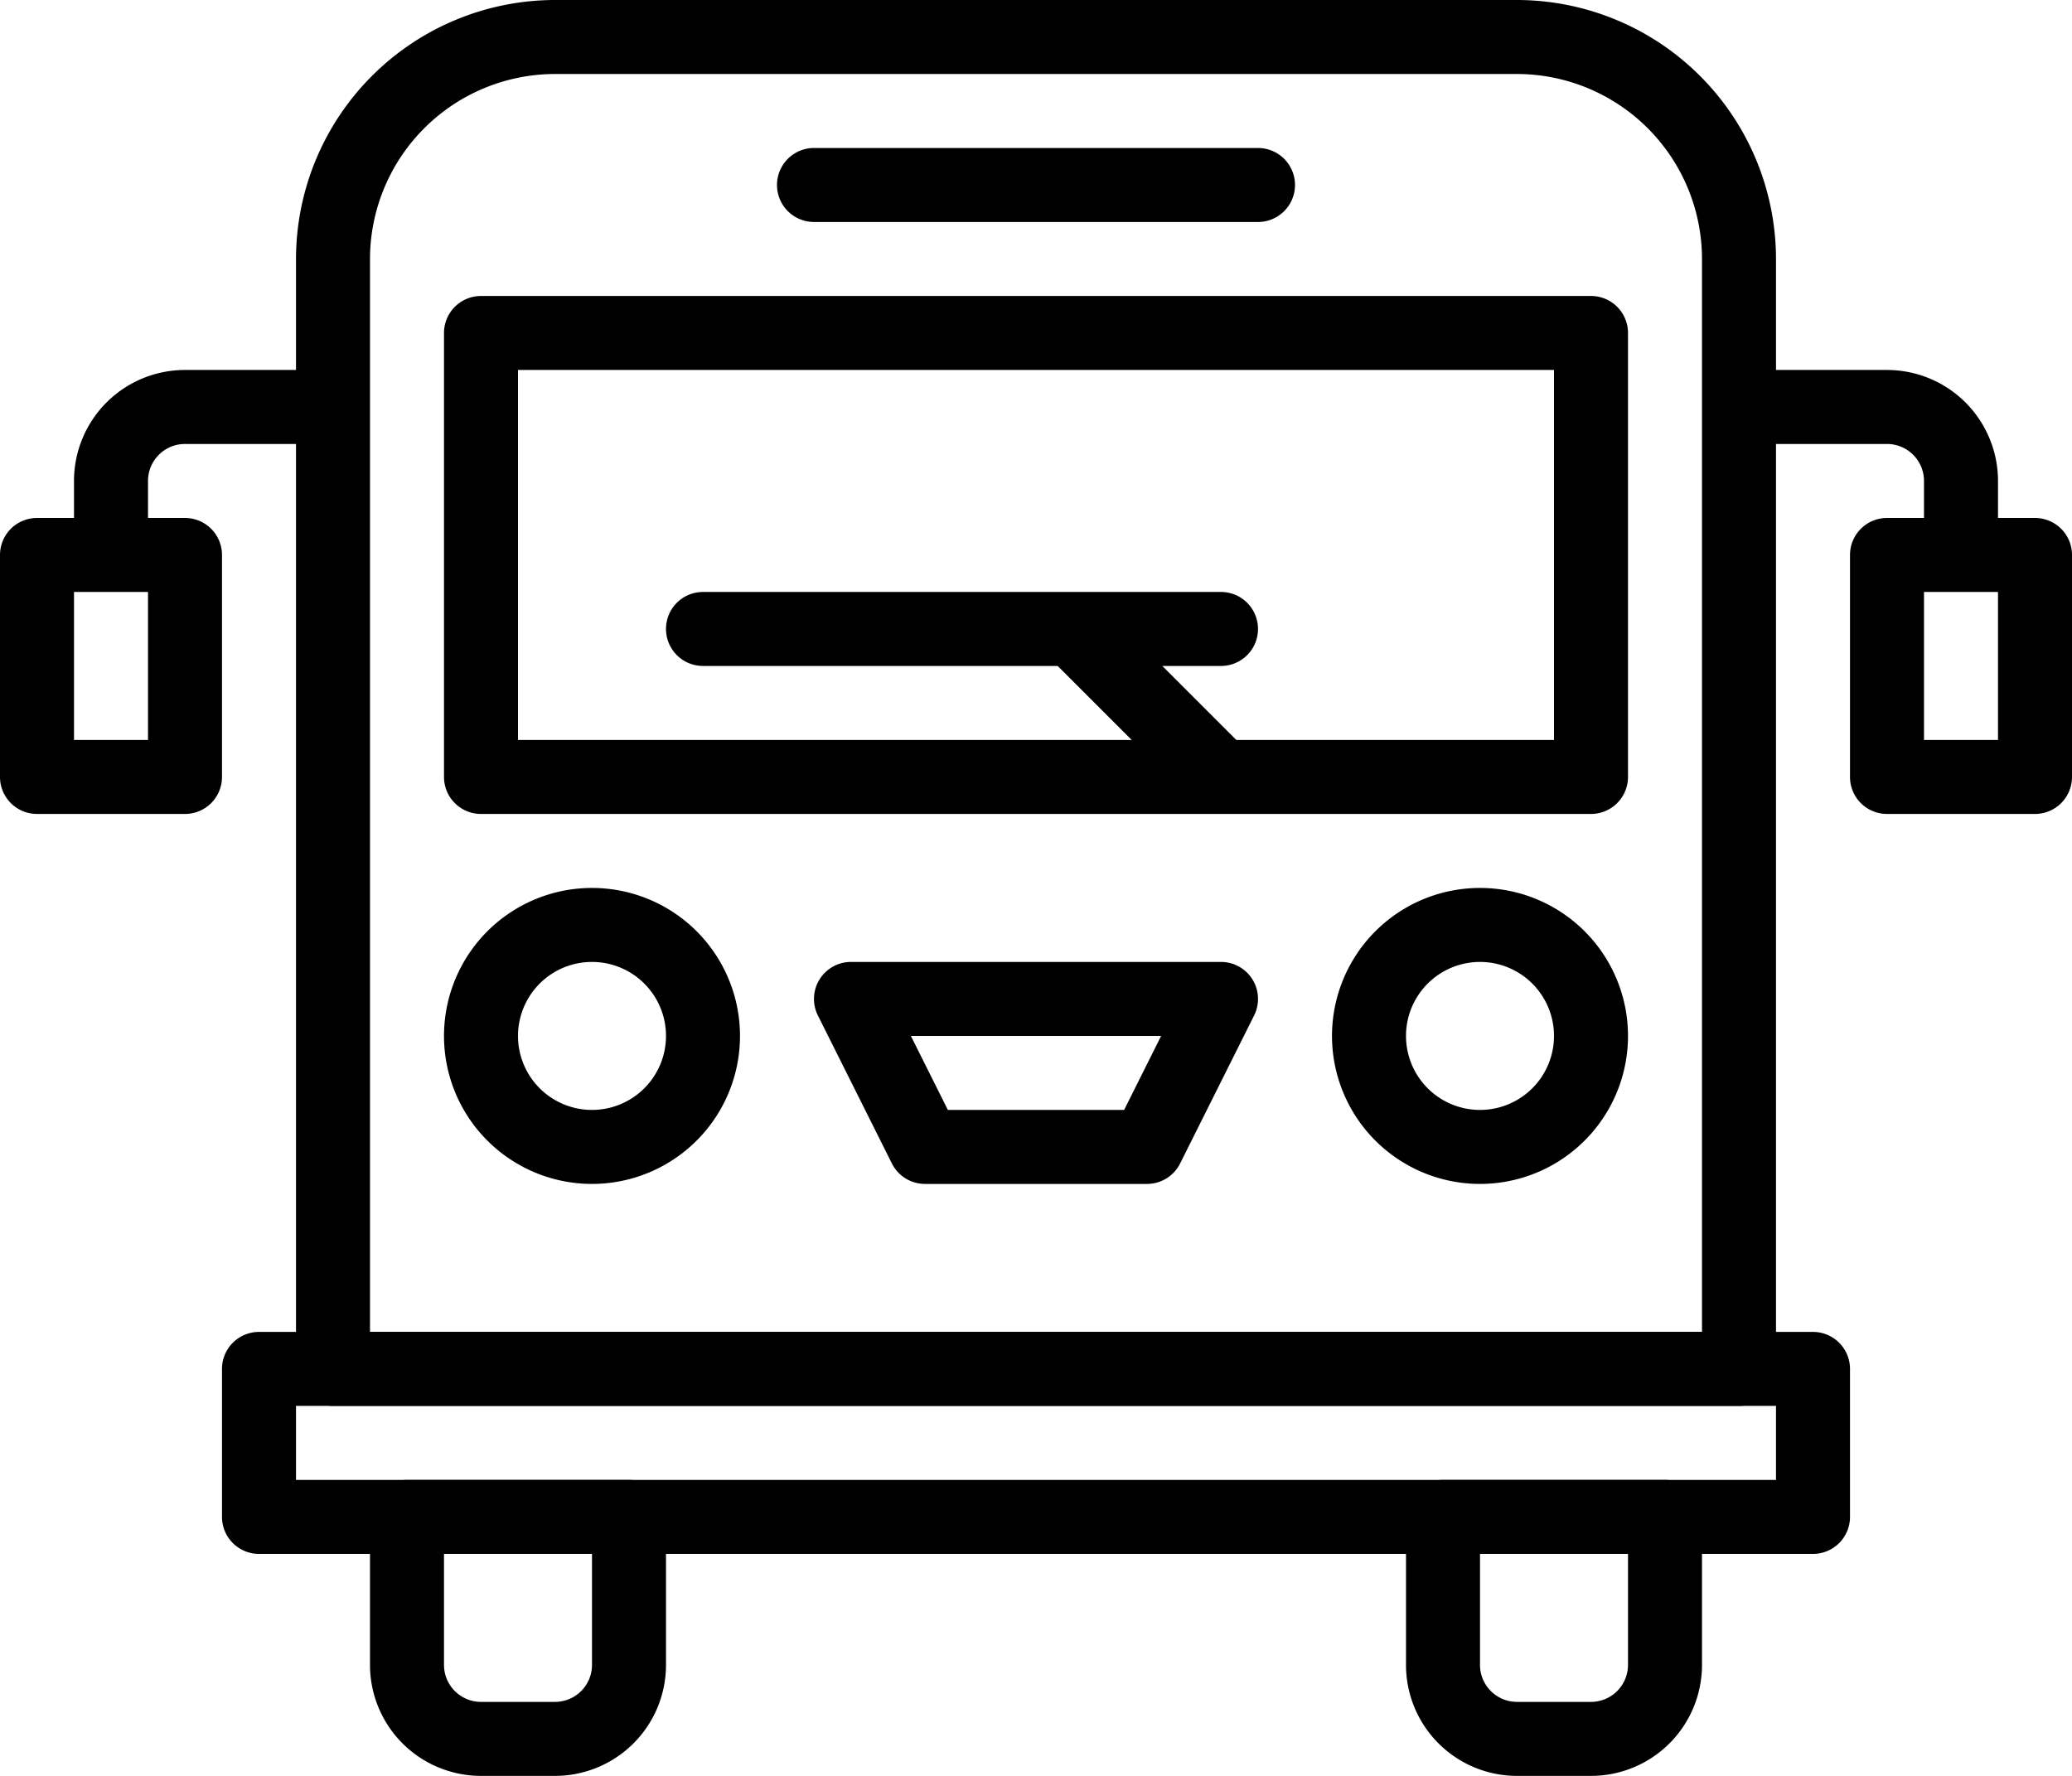
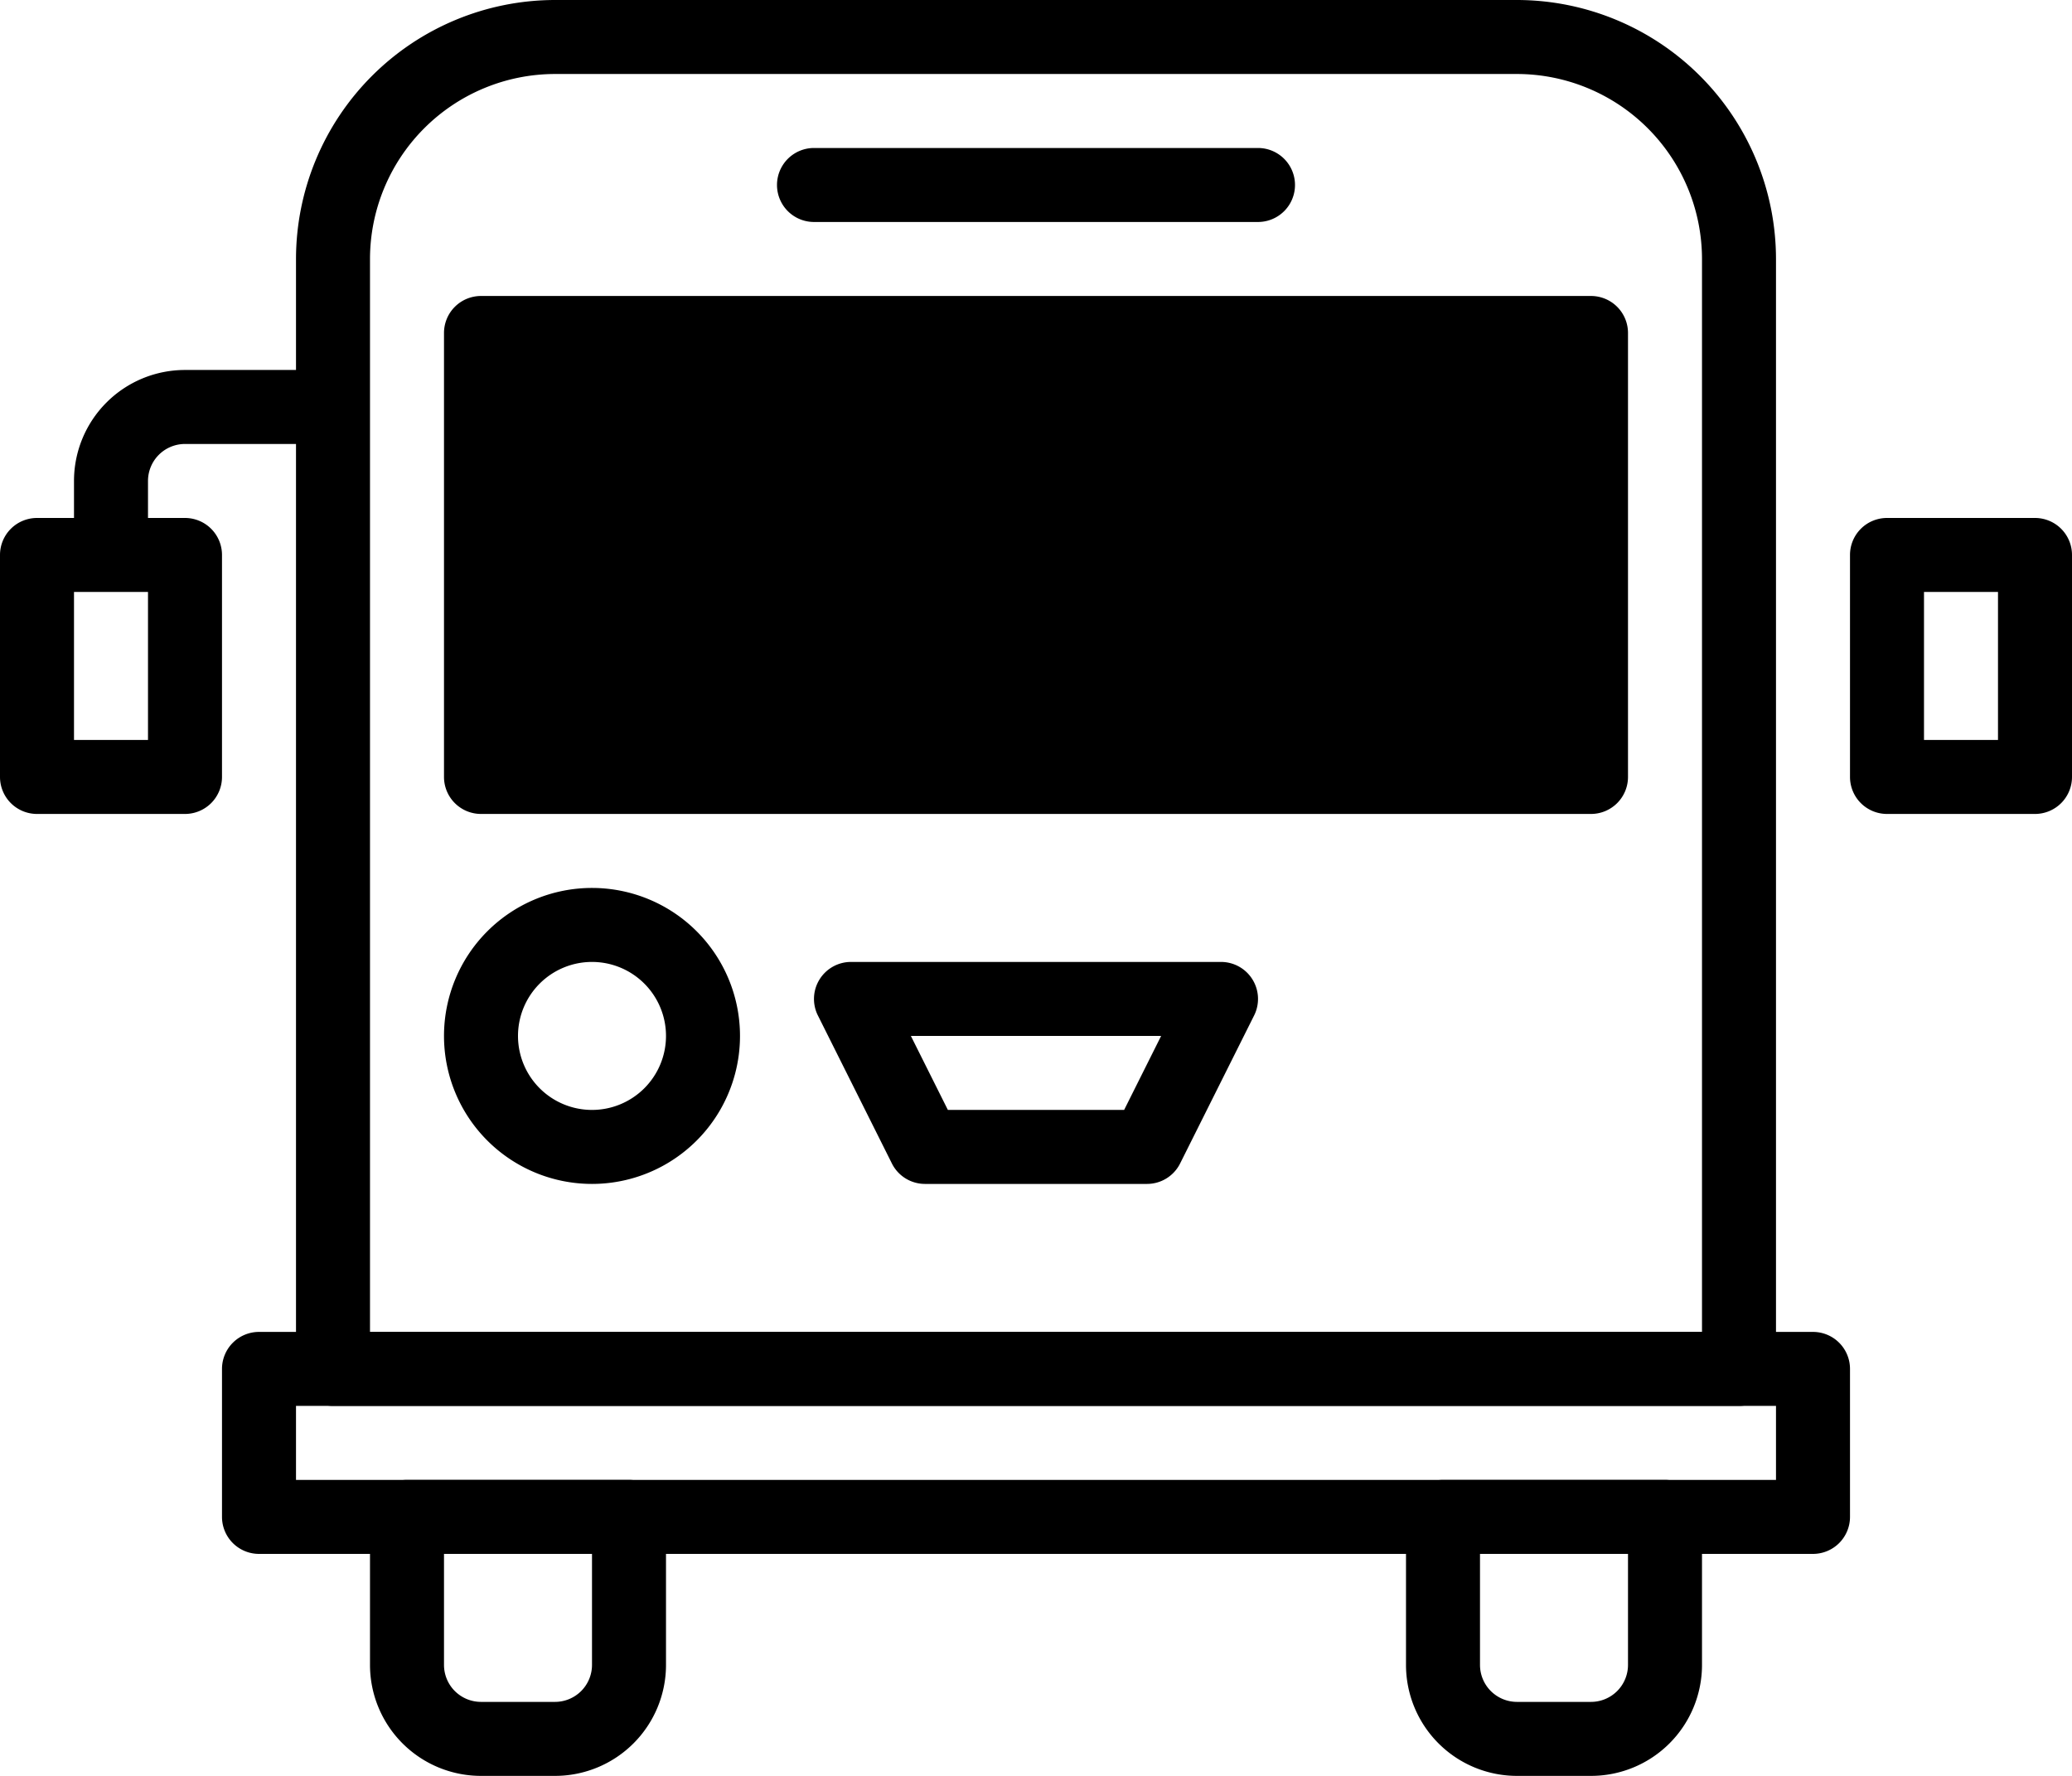
<svg xmlns="http://www.w3.org/2000/svg" width="56" height="48" viewBox="0 0 56 48">
  <g id="ad" transform="translate(-4 -8)">
    <g id="Group_2" data-name="Group 2">
      <path id="Path_24" data-name="Path 24" d="M19,56H17a3,3,0,0,1-3-3V49a1,1,0,0,1,1-1h6a1,1,0,0,1,1,1v4A3,3,0,0,1,19,56Zm-3-6v3a1,1,0,0,0,1,1h2a1,1,0,0,0,1-1V50Z" />
      <path id="Path_25" data-name="Path 25" d="M47,56H45a3,3,0,0,1-3-3V49a1,1,0,0,1,1-1h6a1,1,0,0,1,1,1v4A3,3,0,0,1,47,56Zm-3-6v3a1,1,0,0,0,1,1h2a1,1,0,0,0,1-1V50Z" />
      <path id="Path_26" data-name="Path 26" d="M13,18H9a3,3,0,0,0-3,3v2H8V21a1,1,0,0,1,1-1h4Z" />
-       <path id="Path_27" data-name="Path 27" d="M56,21v2h2V21a3,3,0,0,0-3-3H51v2h4A1,1,0,0,1,56,21Z" />
      <path id="Path_28" data-name="Path 28" d="M51,46H13a1,1,0,0,1-1-1V15a7.008,7.008,0,0,1,7-7H45a7.008,7.008,0,0,1,7,7V45A1,1,0,0,1,51,46ZM14,44H50V15a5.006,5.006,0,0,0-5-5H19a5.006,5.006,0,0,0-5,5Z" />
      <path id="Path_29" data-name="Path 29" d="M20,40a4,4,0,1,1,4-4A4,4,0,0,1,20,40Zm0-6a2,2,0,1,0,2,2A2,2,0,0,0,20,34Z" />
-       <path id="Path_30" data-name="Path 30" d="M44,40a4,4,0,1,1,4-4A4,4,0,0,1,44,40Zm0-6a2,2,0,1,0,2,2A2,2,0,0,0,44,34Z" />
      <path id="Path_31" data-name="Path 31" d="M35,40H29a1,1,0,0,1-.895-.553l-2-4A1,1,0,0,1,27,34H37a1,1,0,0,1,.895,1.447l-2,4A1,1,0,0,1,35,40Zm-5.382-2h4.764l1-2H28.618Z" />
      <path id="Path_32" data-name="Path 32" d="M53,50H11a1,1,0,0,1-1-1V45a1,1,0,0,1,1-1H53a1,1,0,0,1,1,1v4A1,1,0,0,1,53,50ZM12,48H52V46H12Z" />
      <path id="Path_33" data-name="Path 33" d="M38,29a1,1,0,0,0-.293-.707L34.414,25H32a1,1,0,0,0,.293.707L35.586,29Z" />
      <path id="Path_34" data-name="Path 34" d="M37,26H23a1,1,0,0,1,0-2H37a1,1,0,0,1,0,2Z" />
-       <path id="Path_35" data-name="Path 35" d="M47,30H17a1,1,0,0,1-1-1V17a1,1,0,0,1,1-1H47a1,1,0,0,1,1,1V29A1,1,0,0,1,47,30ZM18,28H46V18H18Z" />
+       <path id="Path_35" data-name="Path 35" d="M47,30H17a1,1,0,0,1-1-1V17a1,1,0,0,1,1-1H47a1,1,0,0,1,1,1V29A1,1,0,0,1,47,30ZM18,28H46H18Z" />
      <path id="Path_36" data-name="Path 36" d="M38,14H26a1,1,0,0,1,0-2H38a1,1,0,0,1,0,2Z" />
      <path id="Path_37" data-name="Path 37" d="M9,30H5a1,1,0,0,1-1-1V23a1,1,0,0,1,1-1H9a1,1,0,0,1,1,1v6A1,1,0,0,1,9,30ZM6,28H8V24H6Z" />
      <path id="Path_38" data-name="Path 38" d="M59,30H55a1,1,0,0,1-1-1V23a1,1,0,0,1,1-1h4a1,1,0,0,1,1,1v6A1,1,0,0,1,59,30Zm-3-2h2V24H56Z" />
    </g>
  </g>
</svg>